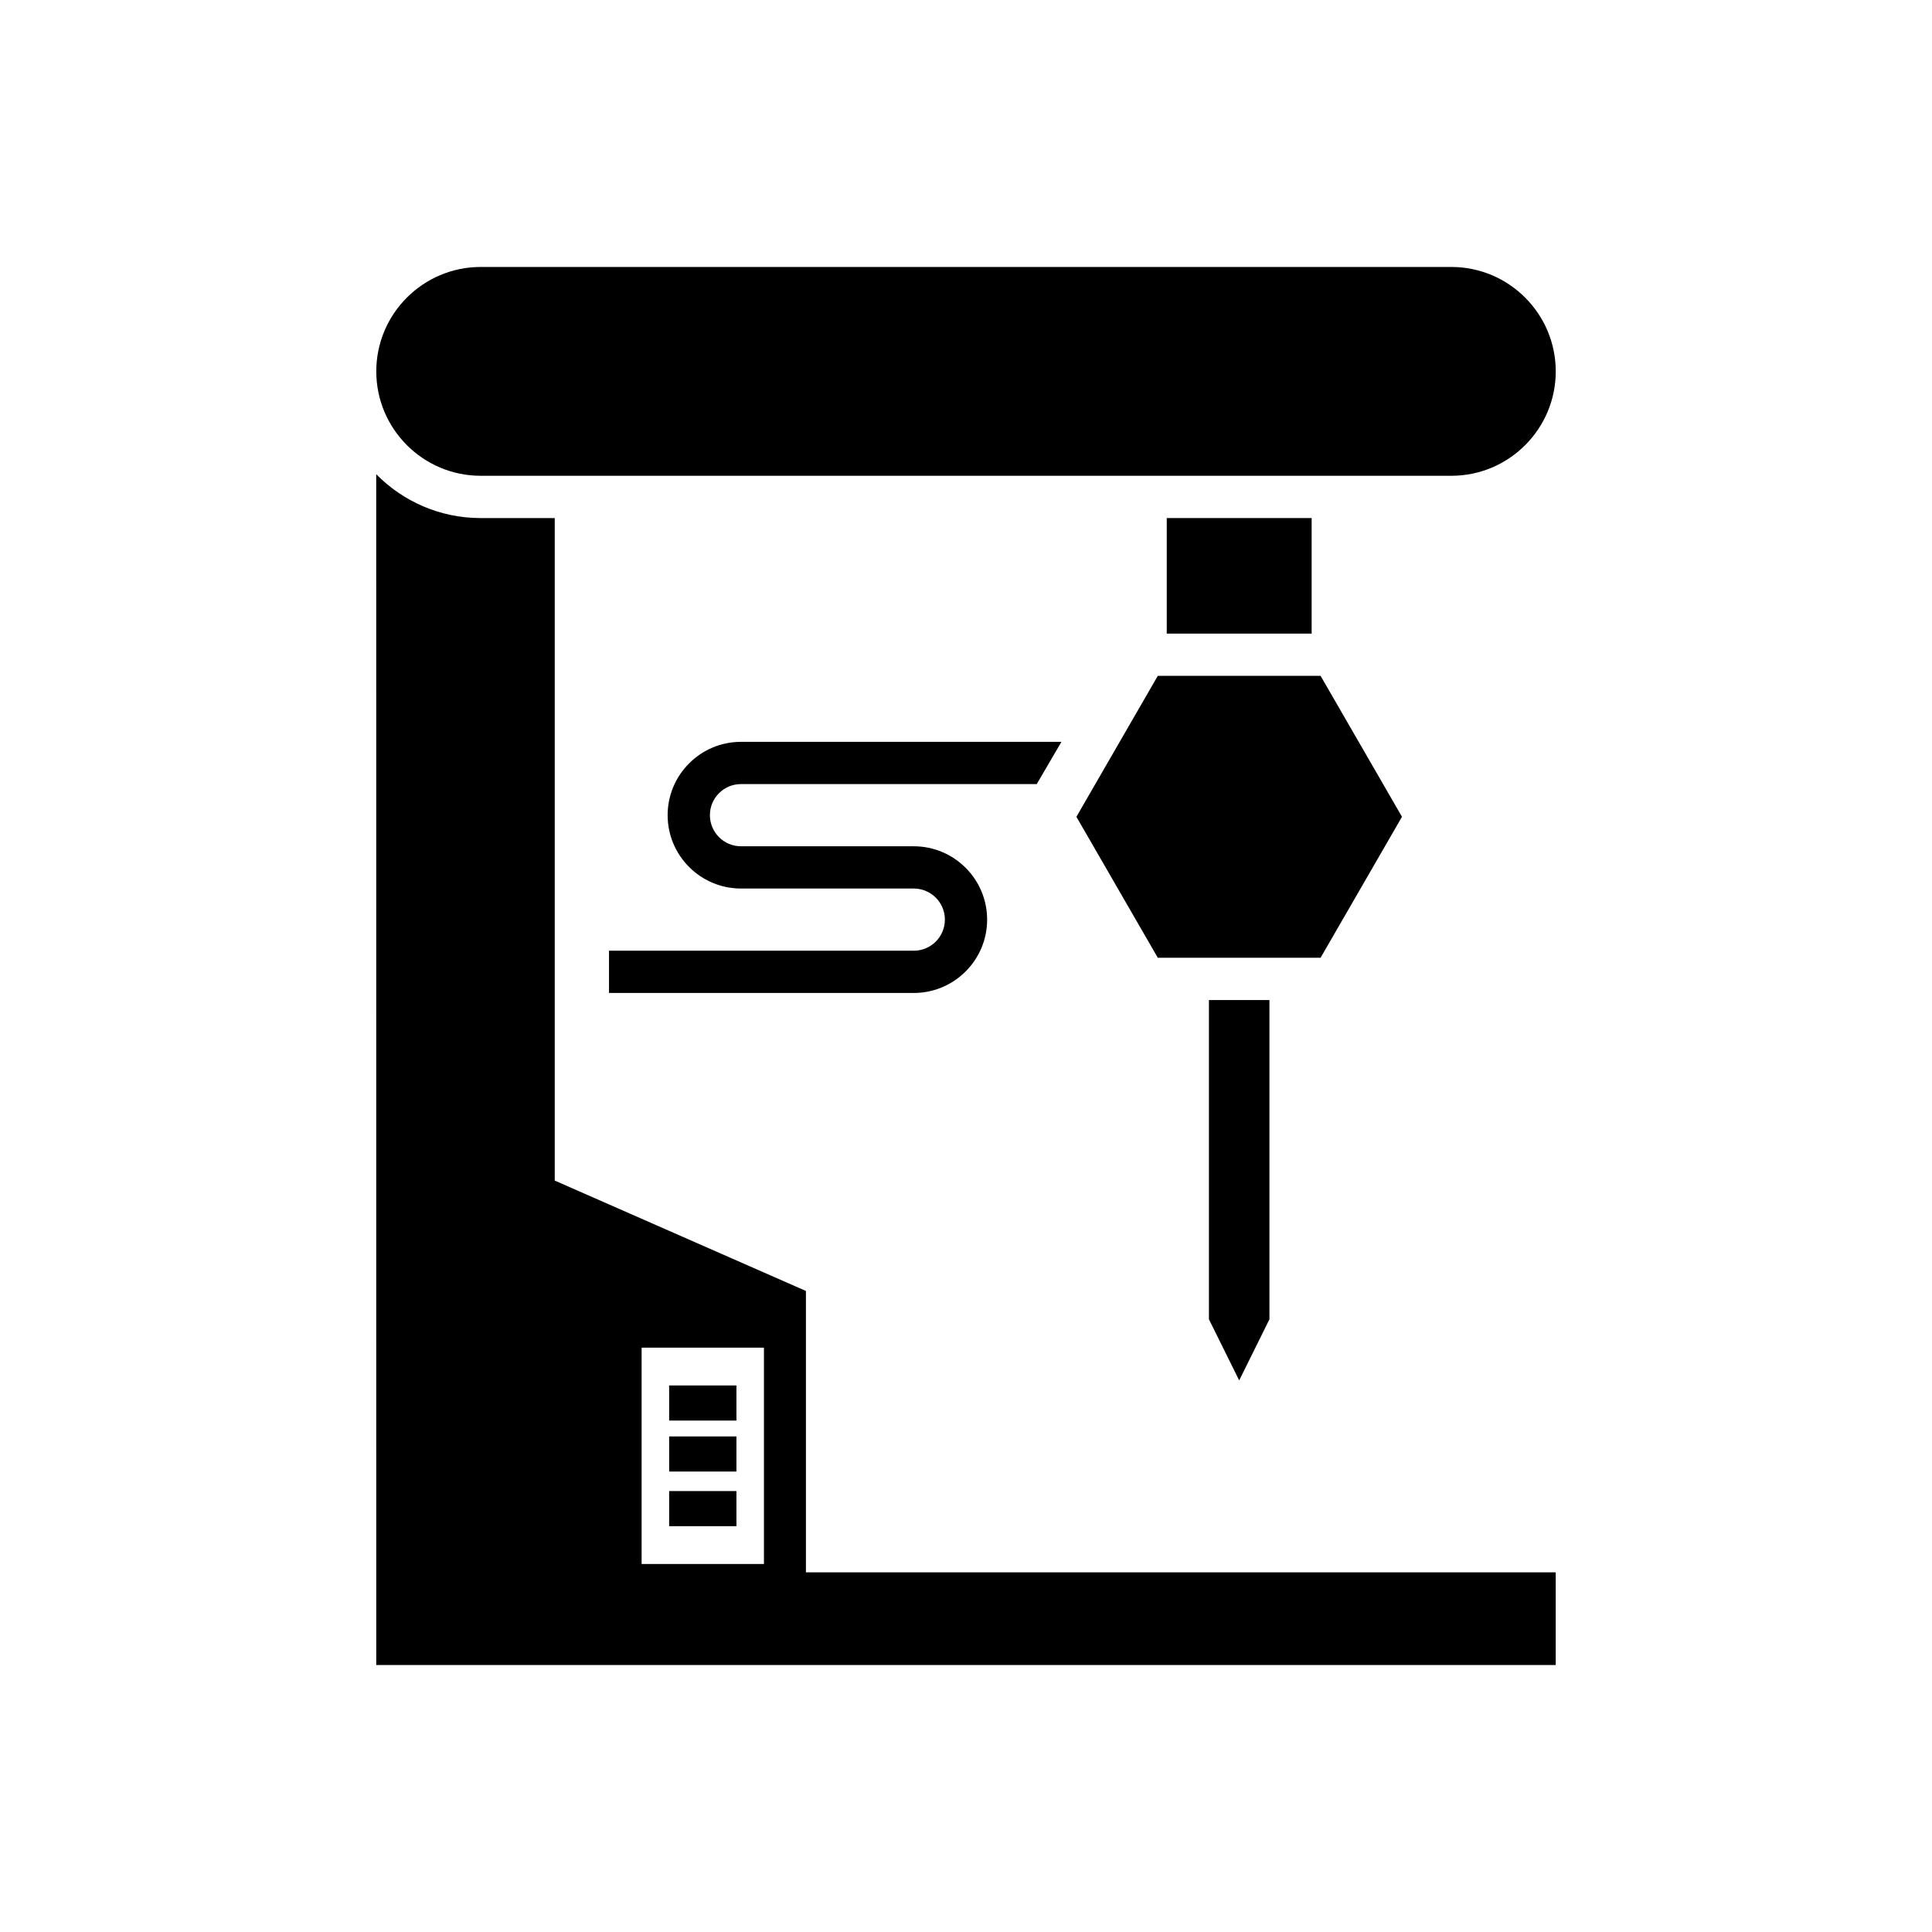
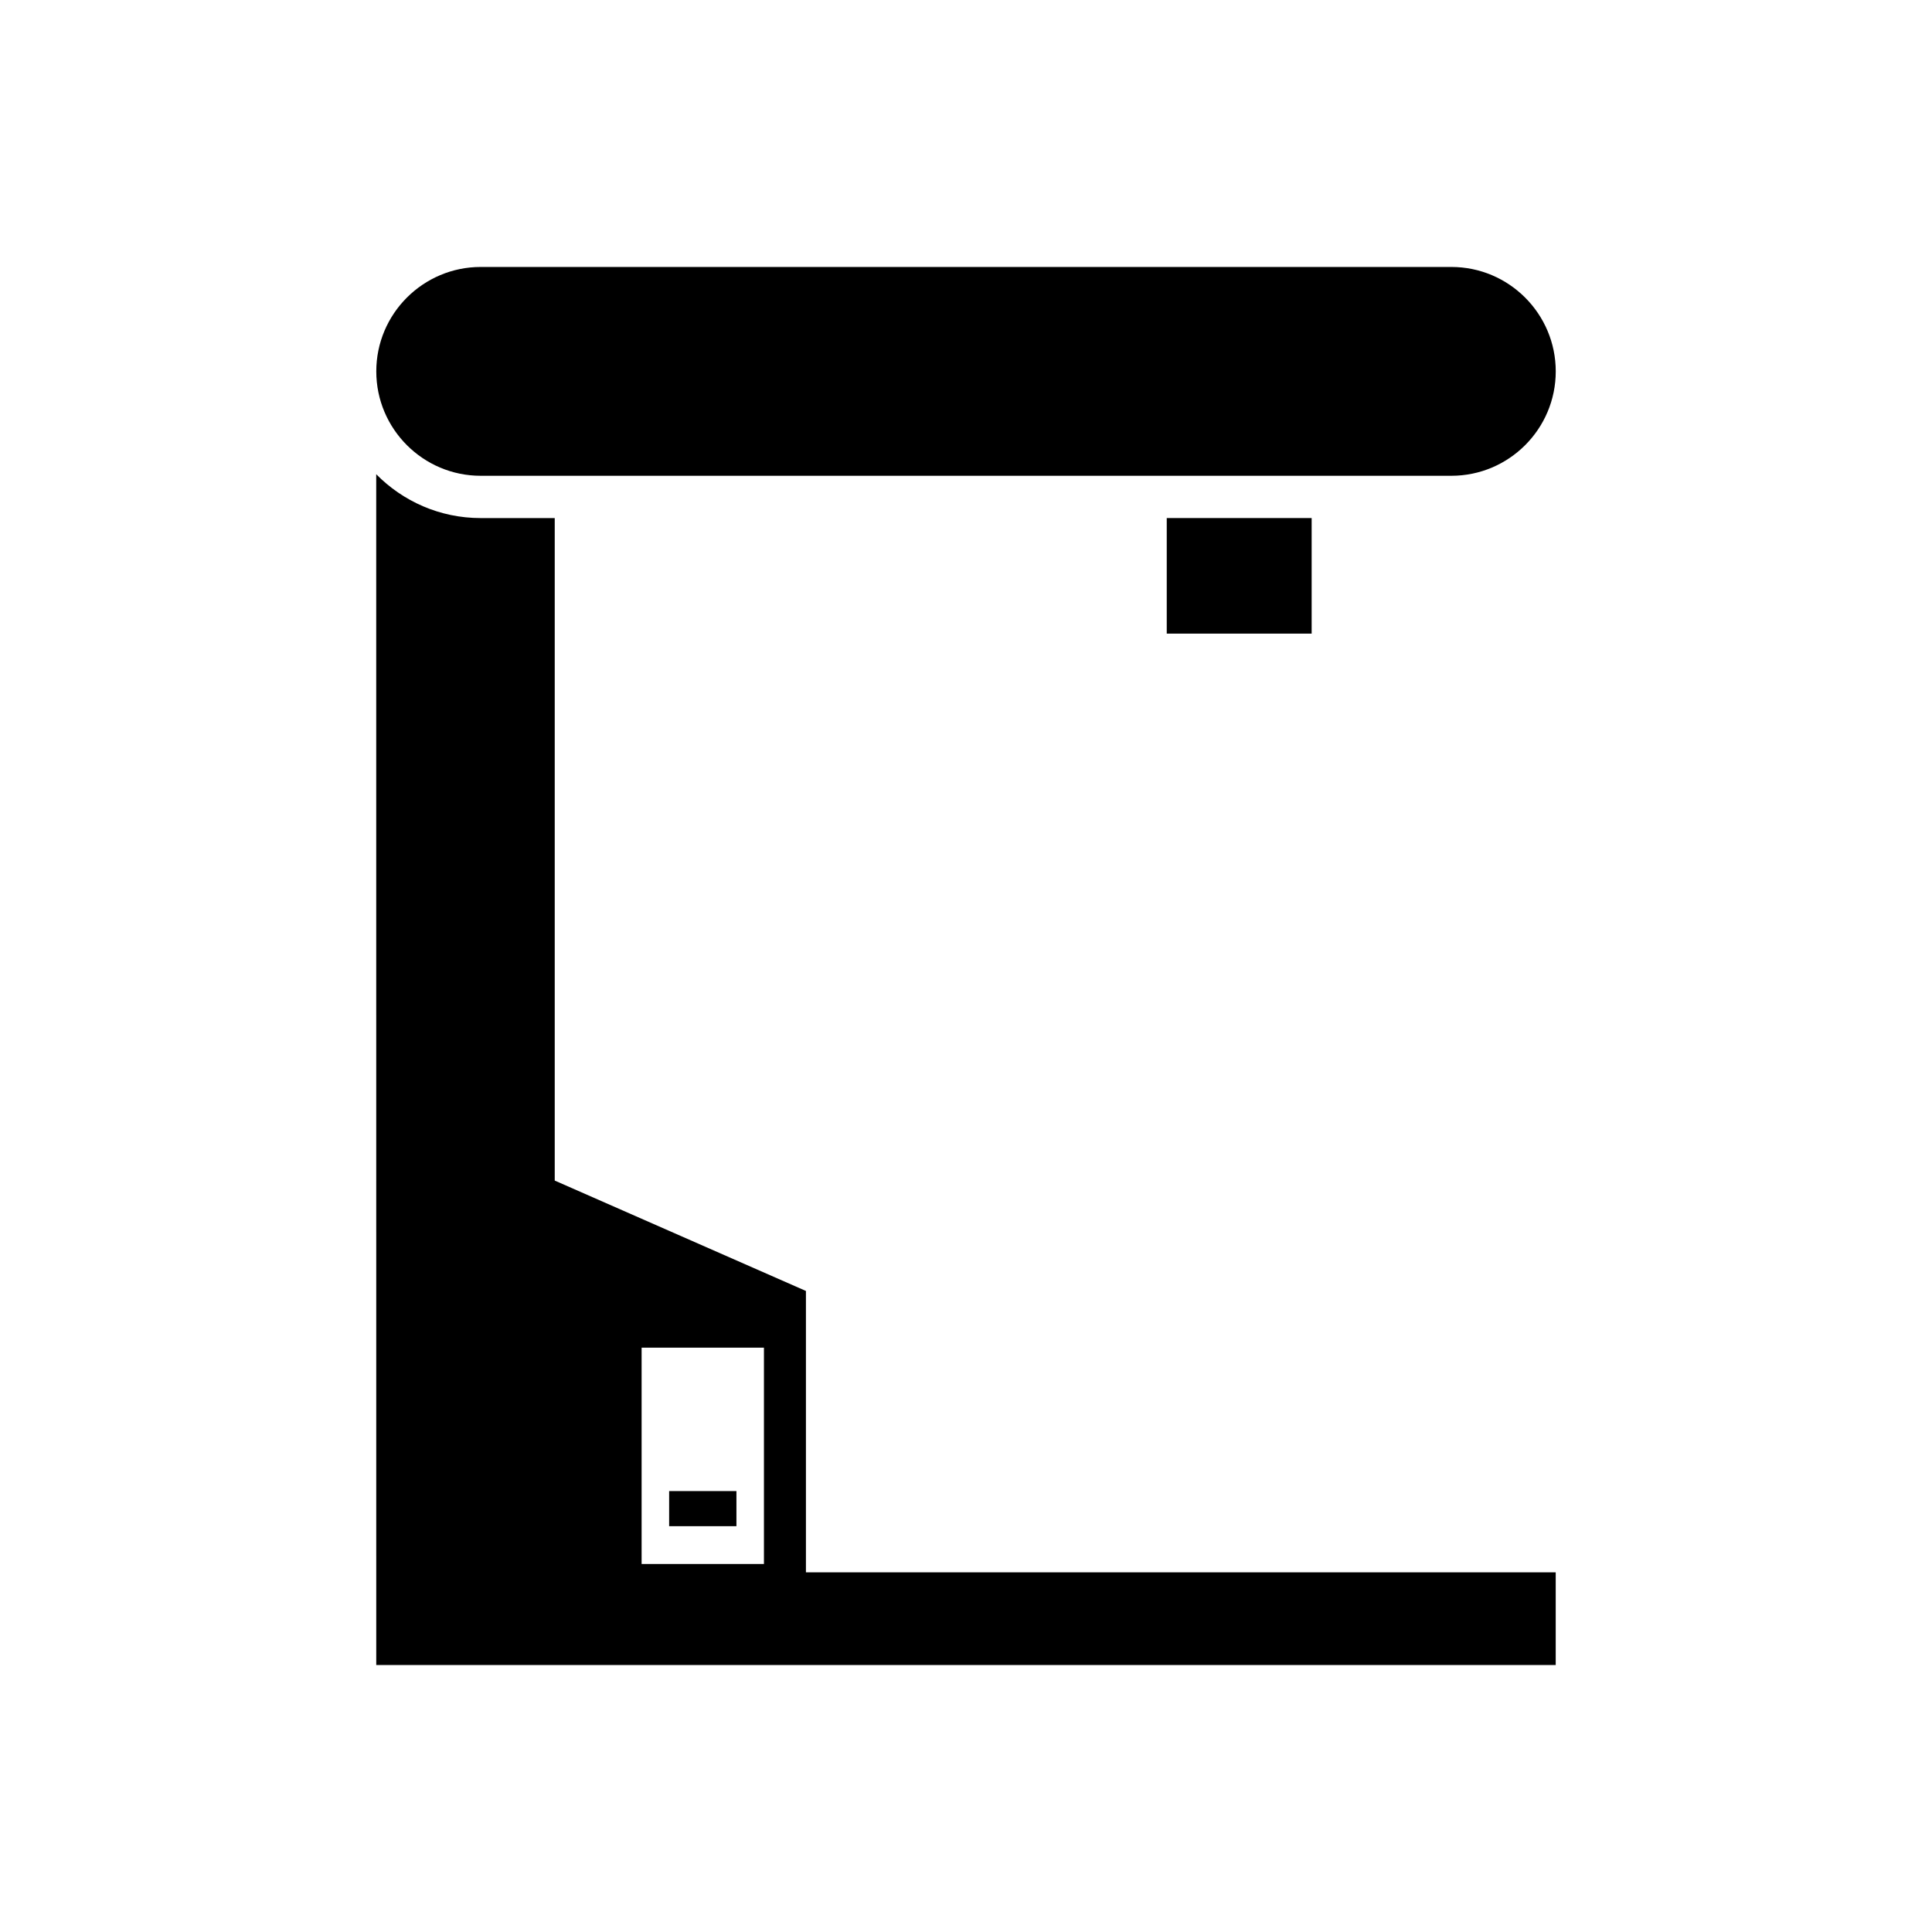
<svg xmlns="http://www.w3.org/2000/svg" fill="#000000" width="800px" height="800px" version="1.1" viewBox="144 144 512 512">
  <g>
-     <path d="m340.37 351.79h78.379l6.543-11.195h-84.922c-10.719 0-19.441 8.719-19.441 19.434 0 10.719 8.719 19.441 19.441 19.441h45.793c4.547 0 8.242 3.695 8.242 8.242 0 4.543-3.695 8.238-8.238 8.238h-80.773v11.195h80.773c10.711 0 19.434-8.719 19.434-19.434 0-10.719-8.719-19.438-19.434-19.438h-45.793c-4.547 0-8.242-3.695-8.242-8.242-0.004-4.547 3.691-8.242 8.238-8.242z" />
-     <path d="m472.4 509.82 8.016-16.195v-84.605h-16.035v84.602z" />
-     <path d="m515.54 360.46-21.574-37.359h-43.137l-21.57 37.359 21.57 37.359h43.137z" />
    <path d="m453.2 281.29h38.402v30.625h-38.402z" />
    <path d="m556.29 242.42c0-15.258-12.41-27.672-27.668-27.672h-257.23c-15.258 0-27.672 12.41-27.672 27.668 0 15.258 12.414 27.672 27.672 27.672h257.23c15.258 0 27.668-12.41 27.668-27.668z" />
    <path d="m243.71 585.25h312.57v-24.57h-198.7v-74.562l-66.57-29.254v-175.57h-19.637c-10.824 0-20.617-4.457-27.672-11.617zm70.324-84.109h32.418v57.34h-32.418z" />
-     <path d="m321.33 511.16h17.832v9.305h-17.832z" />
-     <path d="m321.33 524.67h17.832v9.305h-17.832z" />
    <path d="m321.33 539.15h17.832v9.305h-17.832z" />
  </g>
</svg>